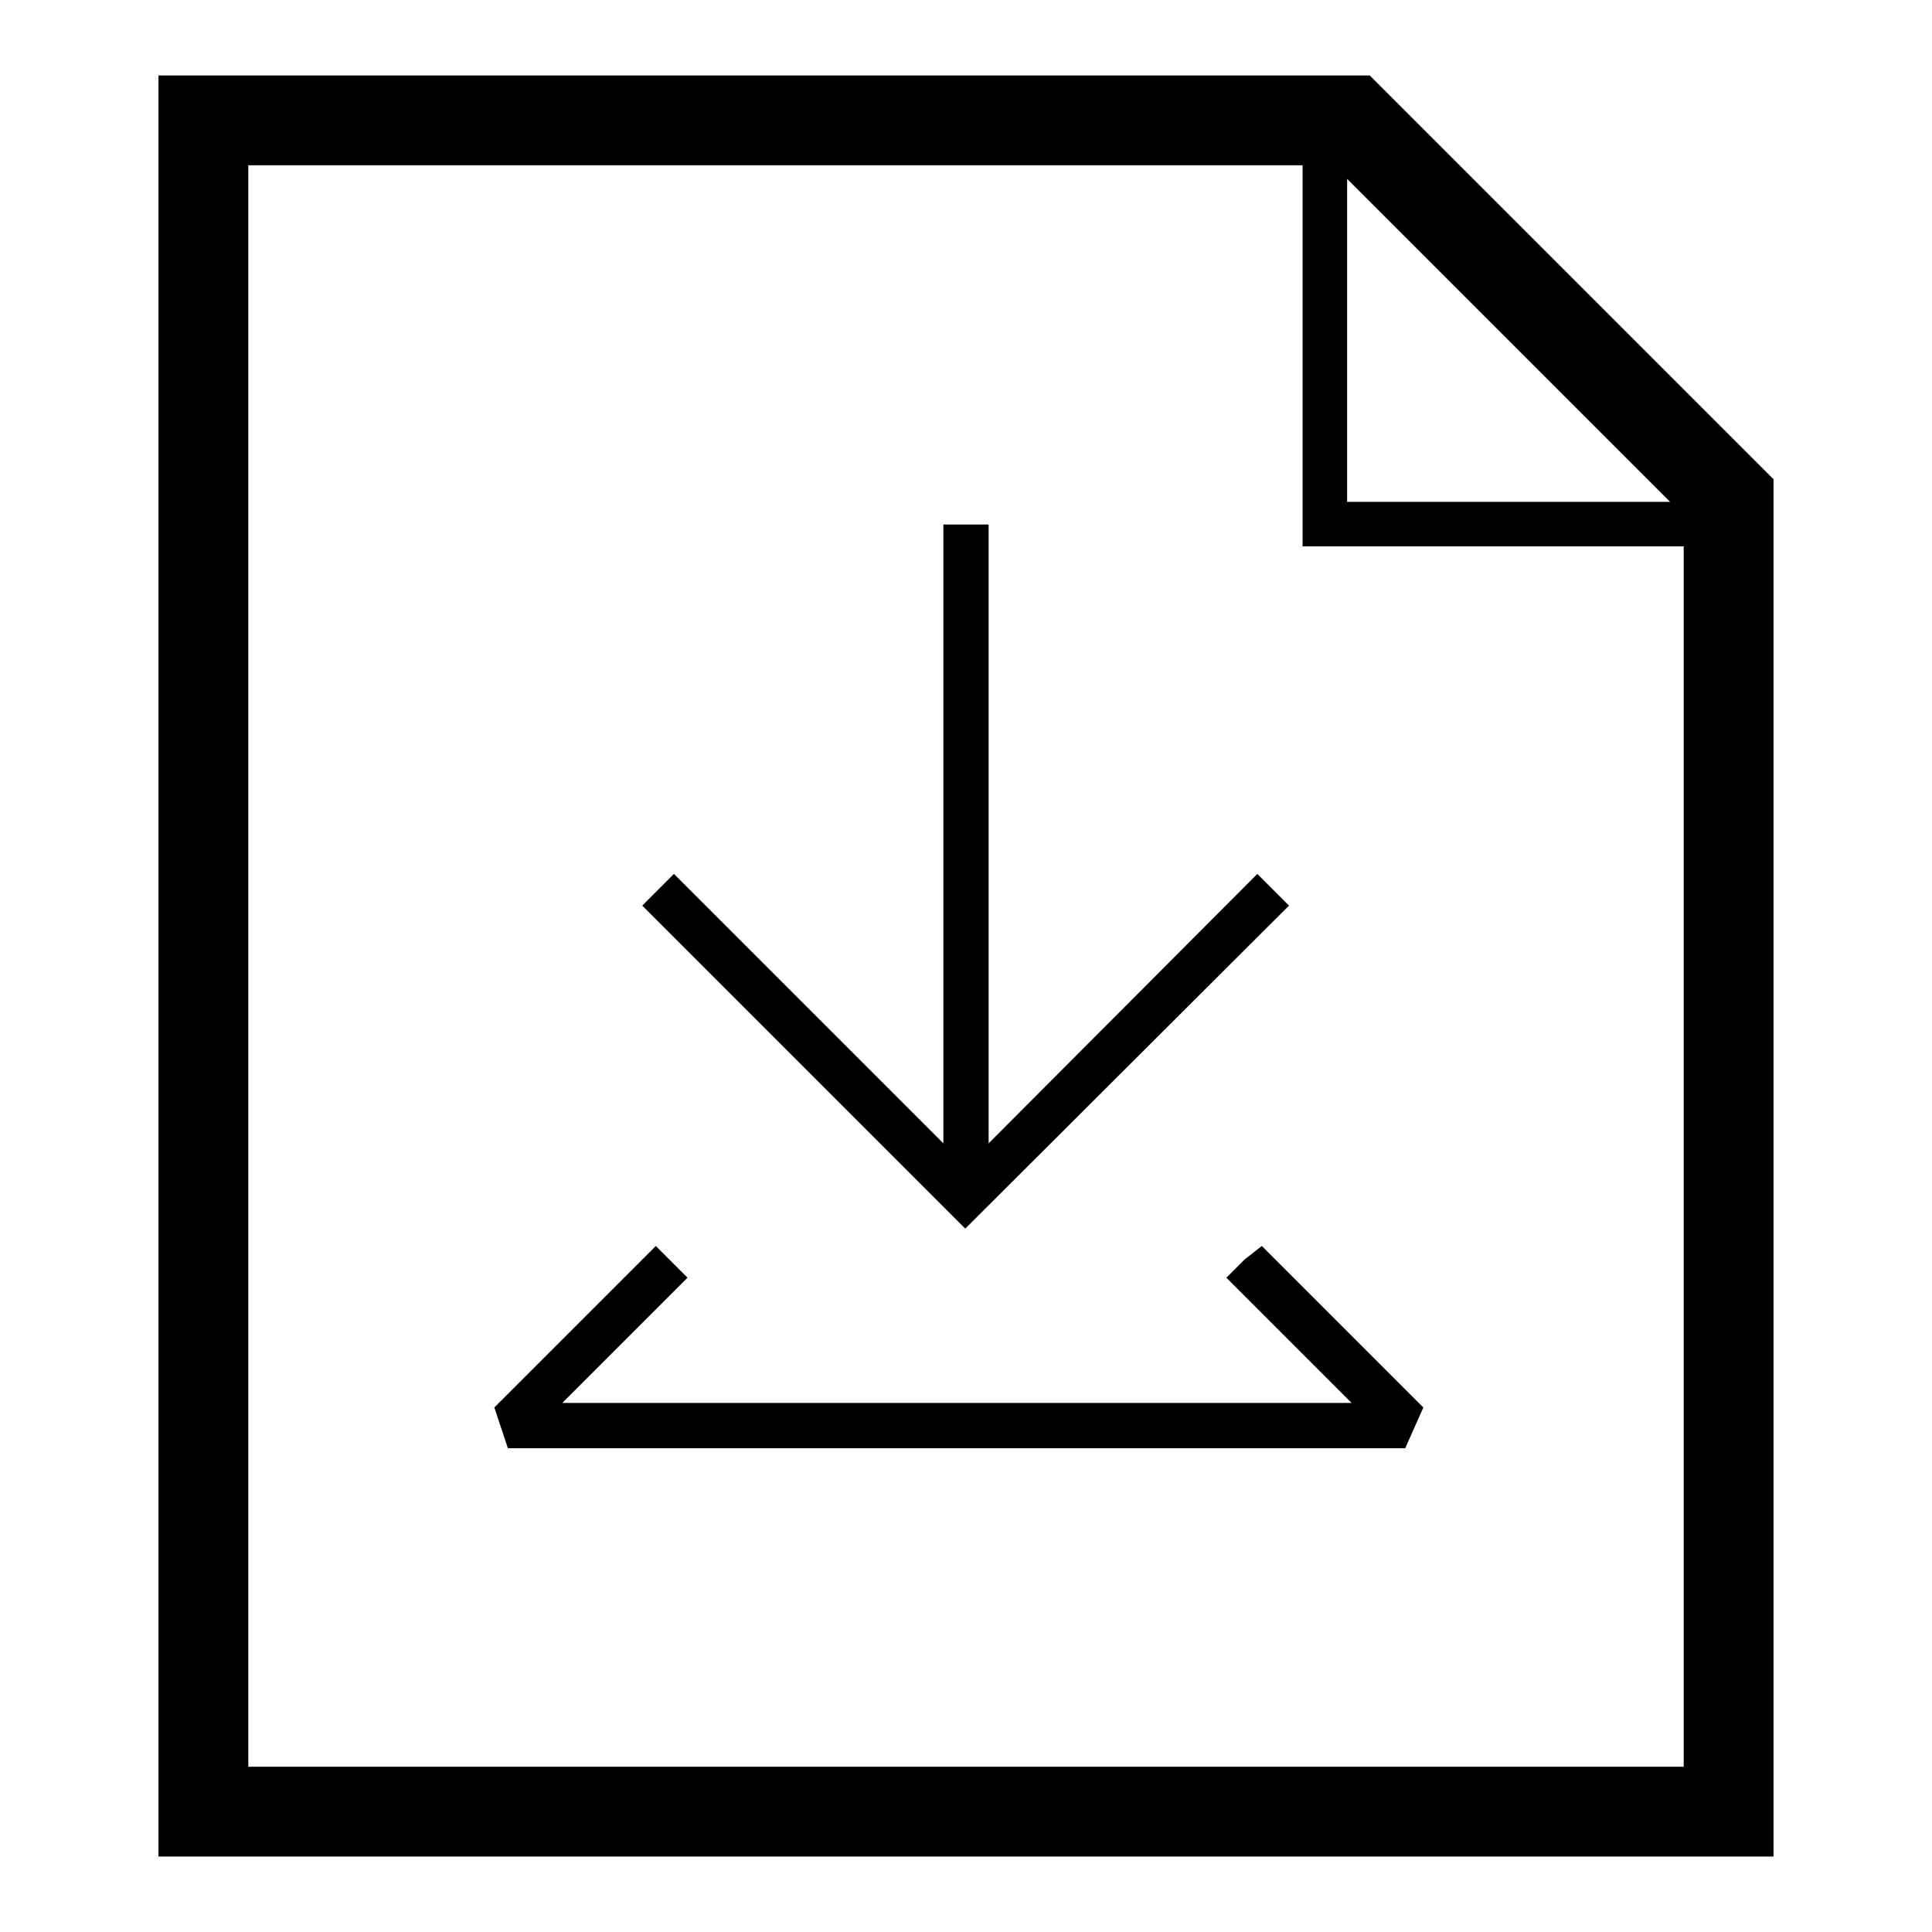
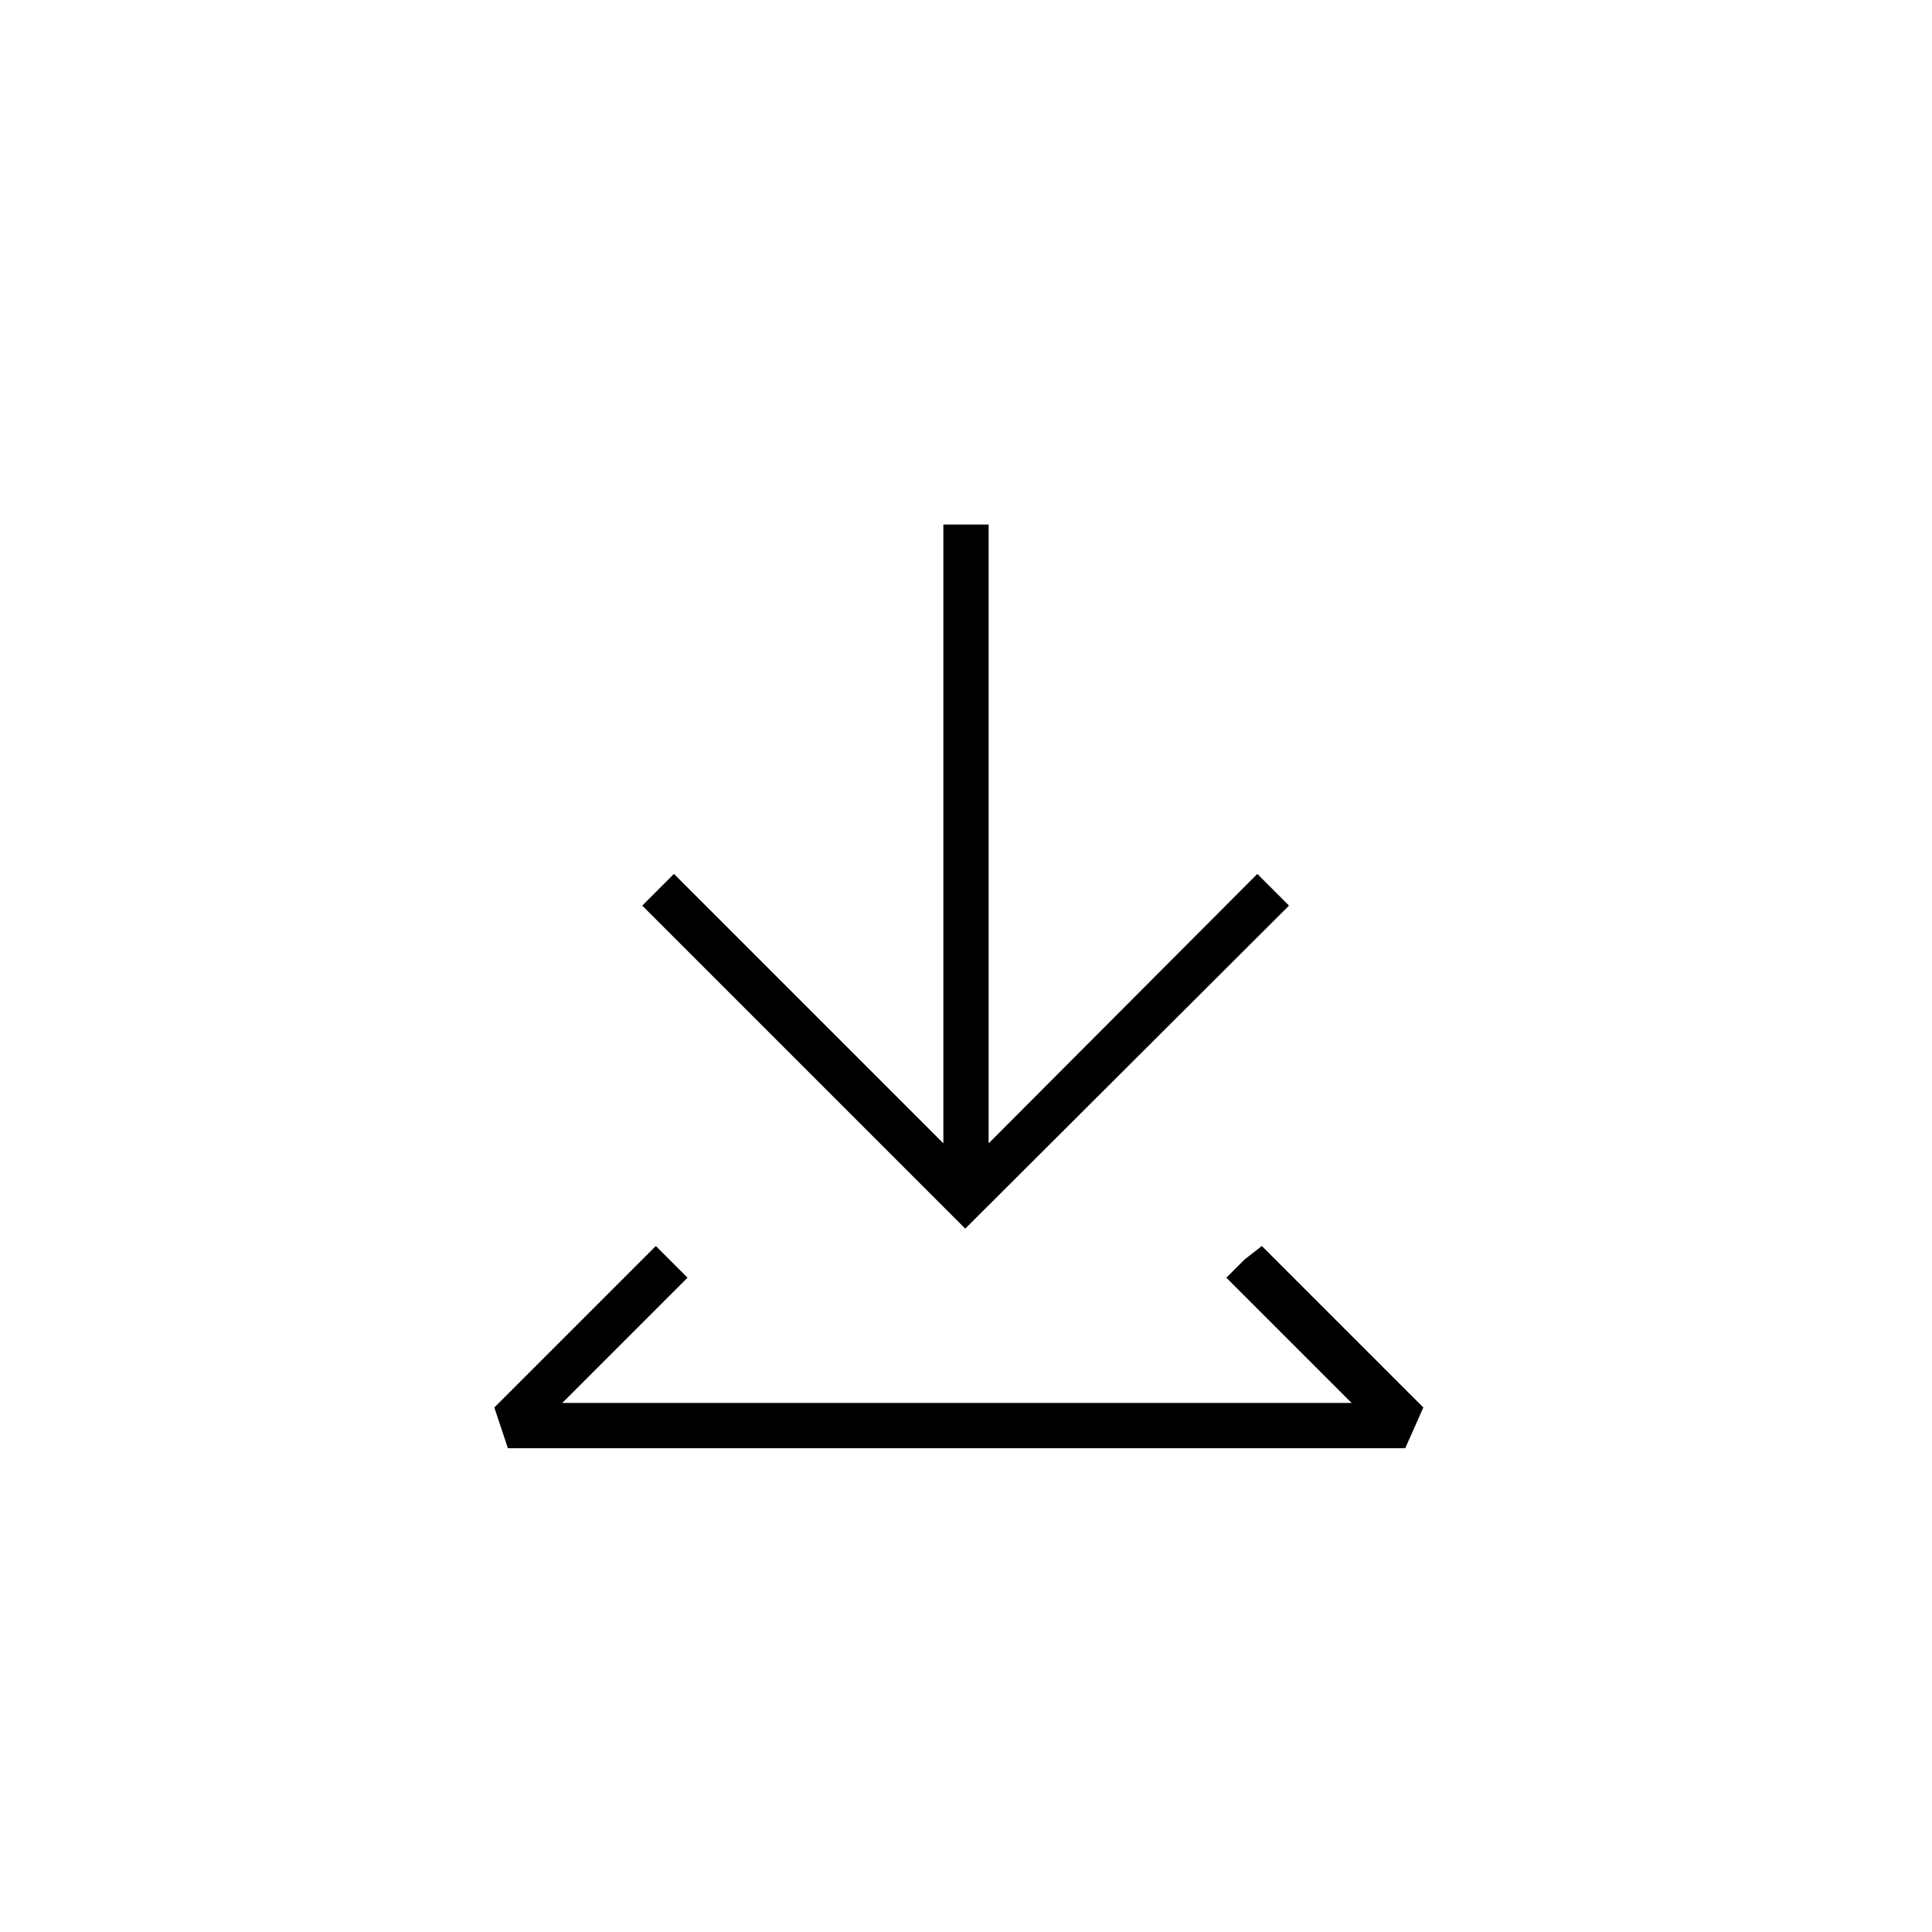
<svg xmlns="http://www.w3.org/2000/svg" version="1.1" x="0px" y="0px" viewBox="0 0 256 256" enable-background="new 0 0 256 256" xml:space="preserve">
  <g>
-     <path fill="#000000" d="M235,63.5L181.5,10H21v236h214V63.5z M32.9,234.1V21.9h139.7v50.5h50.5v161.7H32.9z M178.5,23.7l42.8,42.8 h-42.8V23.7z" />
    <path fill="#000000" d="M164.9,166.9l-2.4,2.4l16.6,16.6H74.5l16.6-16.6l-2.4-2.4l-1.8-1.8l-21.4,21.4l1.8,5.4h118.9l2.4-5.4 l-21.4-21.4L164.9,166.9z M170.8,120l-4.2-4.2L131,151.5v-82H125v82l-35.7-35.7l-4.2,4.2l42.8,42.8L170.8,120z" />
  </g>
</svg>